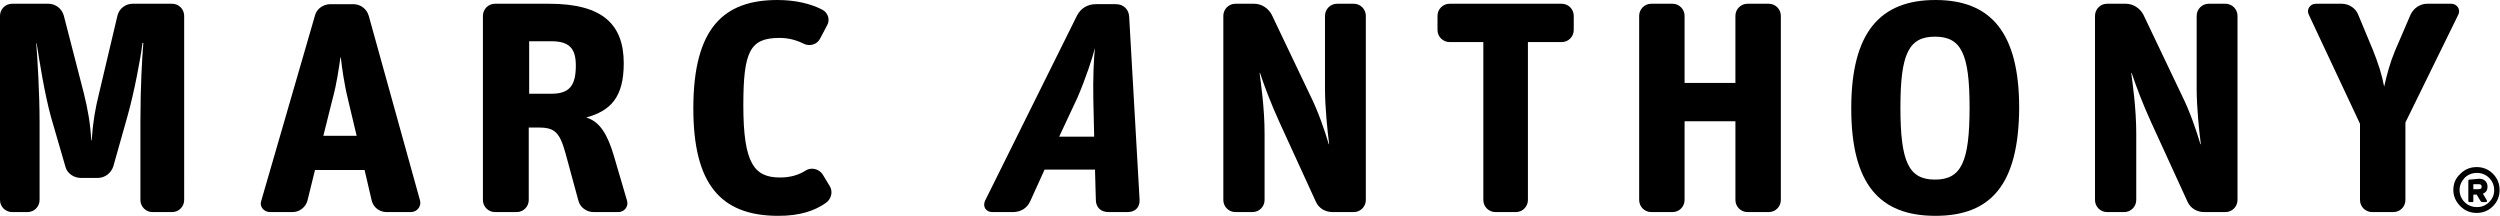
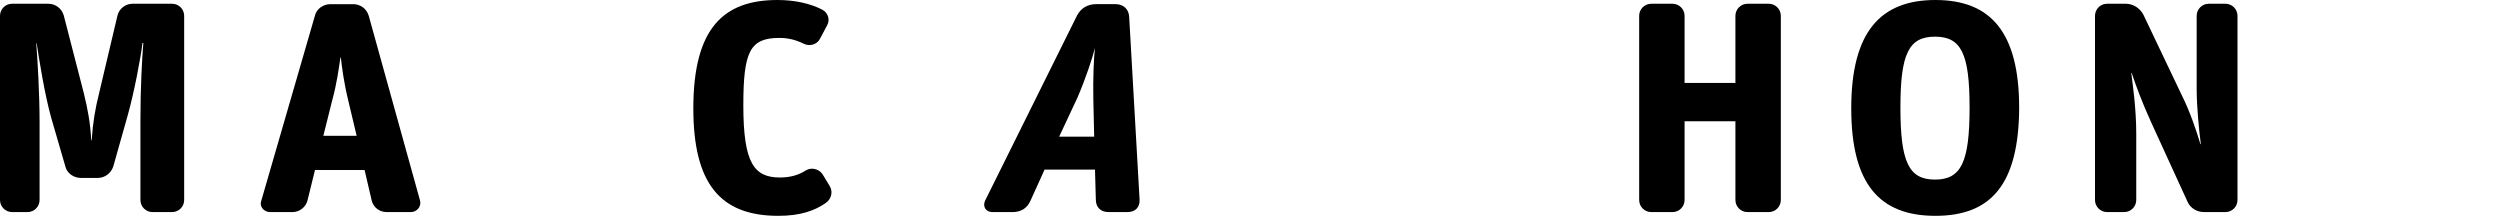
<svg xmlns="http://www.w3.org/2000/svg" version="1.1" id="Layer_1" x="0px" y="0px" viewBox="0 0 600 51.8" style="enable-background:new 0 0 600 51.8;" xml:space="preserve">
  <g>
    <path d="M2.9,50.9C1.3,50.9,0,49.6,0,48V3.8c0-1.6,1.3-2.9,2.9-2.9h8.7c1.7,0,3.2,1.1,3.7,2.8l4.8,18.6c1,4,1.6,7.5,1.8,11.4H22   c0.3-4.3,0.8-7.4,1.8-11.4l4.4-18.6c0.4-1.6,1.9-2.8,3.6-2.8h9.5c1.6,0,2.9,1.3,2.9,2.9V48c0,1.6-1.3,2.9-2.9,2.9h-4.7   c-1.6,0-2.9-1.3-2.9-2.9V29.1c0-8.2,0.4-15.2,0.7-18.8h-0.2c-0.5,4-2,11.8-3.5,17.2l-3.5,12.4c-0.5,1.6-2,2.8-3.7,2.8h-4.1   c-1.7,0-3.3-1.1-3.7-2.7l-3.4-11.7c-1.6-5.7-2.9-14-3.5-17.9H8.7c0.3,3.7,0.8,12,0.8,19V48c0,1.6-1.3,2.9-2.9,2.9L2.9,50.9   L2.9,50.9z" />
    <path d="M64.8,50.9c-1.5,0-2.6-1.4-2.1-2.7L75.6,3.7c0.4-1.6,2-2.7,3.7-2.7h5.5c1.7,0,3.2,1.1,3.7,2.8l12.3,44.3   c0.4,1.4-0.7,2.8-2.2,2.8h-5.8c-1.7,0-3.2-1.1-3.6-2.8l-1.7-7.3H75.6l-1.8,7.3c-0.4,1.6-1.9,2.8-3.6,2.8L64.8,50.9L64.8,50.9z    M79.7,24.2l-2.1,8.4h8l-2-8.4c-1.1-4.5-1.5-7.9-1.8-10.4h-0.1C81.3,16.5,80.9,19.8,79.7,24.2z" />
-     <path d="M118.8,50.9c-1.6,0-2.9-1.3-2.9-2.9V3.8c0-1.6,1.3-2.9,2.9-2.9h13c13,0,17.9,5.1,17.9,14.3c0,8.2-3.2,11.4-9,13   c3.3,1,5.1,4.1,6.6,9.1l3.2,10.9c0.4,1.4-0.7,2.7-2.1,2.7h-5.9c-1.7,0-3.3-1.1-3.7-2.8l-3.1-11.4c-1.4-5-2.6-6.1-6.5-6.1h-2.3V48   c0,1.6-1.3,2.9-2.9,2.9H118.8z M126.9,22.5h5.4c4.5,0,5.9-2.1,5.9-6.8c0-4.2-1.7-5.8-5.9-5.8h-5.3V22.5z" />
    <path d="M186.8,51.8c-14,0-20.4-7.8-20.4-25.8c0-19.3,7.3-26,20.2-26c4.3,0,8,0.9,10.7,2.3c1.4,0.7,2,2.4,1.2,3.8l-1.7,3.2   c-0.7,1.4-2.5,1.9-3.9,1.2c-1.8-0.9-3.7-1.4-5.8-1.4c-7.1,0-8.7,3.2-8.7,16.2c0,13.9,2.6,17.3,8.8,17.3c2.5,0,4.5-0.6,6.2-1.7   c1.3-0.8,3.1-0.4,4,0.9l1.7,2.8c0.9,1.4,0.4,3.2-0.9,4.1C195.5,50.6,192,51.8,186.8,51.8z" />
    <path d="M238.2,50.9c-1.6,0-2.4-1.3-1.8-2.7l22.1-44.5c0.9-1.7,2.5-2.7,4.5-2.7h4.8c1.8,0,3.1,1.2,3.2,3l2.5,43.9   c0.1,1.8-1,3-2.9,3h-4.5c-1.9,0-3.1-1.1-3.1-3l-0.2-7.2h-12.1l-3.4,7.5c-0.8,1.8-2.3,2.7-4.3,2.7H238.2z M254.2,32.8h8.4l-0.2-8.9   c-0.1-4.9,0.1-10,0.4-12.4c-0.7,2.6-2.1,7-4.2,11.9L254.2,32.8z" />
-     <path d="M296.5,50.9c-1.6,0-2.9-1.3-2.9-2.9V3.8c0-1.6,1.3-2.9,2.9-2.9h4.5c1.8,0,3.4,1.1,4.2,2.6l9.3,19.5   c1.8,3.6,3.4,8.2,4.4,11.6h0.1c-0.4-3.1-1-8.8-1-13.3V3.8c0-1.6,1.3-2.9,2.9-2.9h4c1.6,0,2.9,1.3,2.9,2.9V48c0,1.6-1.3,2.9-2.9,2.9   h-5.1c-1.7,0-3.3-0.9-4-2.5l-8.7-19c-2.1-4.6-3.6-8.6-4.7-11.9h-0.1c0.3,2.4,1.2,8.4,1.2,14.6V48c0,1.6-1.3,2.9-2.9,2.9L296.5,50.9   L296.5,50.9z" />
-     <path d="M358.9,50.9c-1.6,0-2.9-1.3-2.9-2.9V10.1h-8.1c-1.6,0-2.9-1.3-2.9-2.9V3.8c0-1.6,1.3-2.9,2.9-2.9h26.9   c1.6,0,2.9,1.3,2.9,2.9v3.4c0,1.6-1.3,2.9-2.9,2.9h-8.1V48c0,1.6-1.3,2.9-2.9,2.9H358.9z" />
    <path d="M396.3,50.9c-1.6,0-2.9-1.3-2.9-2.9V3.8c0-1.6,1.3-2.9,2.9-2.9h5.1c1.6,0,2.9,1.3,2.9,2.9v16.1h12.2V3.8   c0-1.6,1.3-2.9,2.9-2.9h5.1c1.6,0,2.9,1.3,2.9,2.9V48c0,1.6-1.3,2.9-2.9,2.9h-5.1c-1.6,0-2.9-1.3-2.9-2.9V29.1h-12.2V48   c0,1.6-1.3,2.9-2.9,2.9L396.3,50.9L396.3,50.9z" />
    <path d="M464.5,51.8c-13.4,0-20.2-7.6-20.2-25.8s6.9-26,20.2-26c13.3,0,20.1,7.8,20.1,25.9C484.5,44.2,477.9,51.8,464.5,51.8z    M464.4,43.1c6.3,0,8.3-4.2,8.3-17.3c0-12.9-2-17-8.3-17c-6.3,0-8.3,4.1-8.3,17C456.1,38.9,458.1,43.1,464.4,43.1z" />
    <path d="M505.7,50.9c-1.6,0-2.9-1.3-2.9-2.9V3.8c0-1.6,1.3-2.9,2.9-2.9h4.5c1.8,0,3.4,1.1,4.2,2.6l9.3,19.5   c1.8,3.6,3.4,8.2,4.4,11.6h0.1c-0.4-3.1-1-8.8-1-13.3V3.8c0-1.6,1.3-2.9,2.9-2.9h4c1.6,0,2.9,1.3,2.9,2.9V48c0,1.6-1.3,2.9-2.9,2.9   H529c-1.7,0-3.3-0.9-4-2.5l-8.7-19c-2.1-4.6-3.6-8.6-4.7-11.9h-0.1c0.3,2.4,1.2,8.4,1.2,14.6V48c0,1.6-1.3,2.9-2.9,2.9L505.7,50.9   L505.7,50.9z" />
-     <path d="M569.3,50.9c-1.6,0-2.9-1.3-2.9-2.9V29.7L554.1,3.5c-0.6-1.2,0.3-2.6,1.7-2.6h6.2c1.8,0,3.4,1.1,4,2.7l3.5,8.4   c1.3,3.3,2.1,5.7,2.7,8.8c0.7-3.1,1.4-5.7,2.6-8.6l3.7-8.6c0.7-1.6,2.3-2.7,4-2.7h5.8c1.4,0,2.3,1.4,1.7,2.6l-12.7,25.9V48   c0,1.6-1.3,2.9-2.9,2.9H569.3z" />
-     <path d="M588.8,45.6c0-1.5,0.5-2.8,1.7-3.9c1.1-1.1,2.4-1.6,3.9-1.6s2.8,0.5,3.9,1.6c1.1,1.1,1.6,2.4,1.6,3.9   c0,1.5-0.5,2.8-1.6,3.9c-1.1,1.1-2.4,1.6-3.9,1.6s-2.8-0.5-3.9-1.6C589.4,48.4,588.8,47.1,588.8,45.6z M590.3,45.6   c0,1.1,0.4,2.1,1.2,2.9c0.8,0.8,1.8,1.2,3,1.2c1.1,0,2.1-0.4,2.9-1.2c0.8-0.8,1.2-1.7,1.2-2.9c0-1.1-0.4-2.1-1.2-2.9   c-0.8-0.8-1.8-1.2-2.9-1.2c-1.2,0-2.2,0.4-3,1.2C590.7,43.6,590.3,44.5,590.3,45.6z M595,42.9c1.2,0,2,0.7,2,1.9   c0,0.9-0.4,1.4-1.1,1.7l0.9,1.5c0.2,0.3,0.1,0.5-0.3,0.5h-0.6c-0.3,0-0.5-0.1-0.6-0.3l-0.9-1.5h-0.8v1.5c0,0.3-0.1,0.3-0.3,0.3   h-0.6c-0.2,0-0.3-0.1-0.3-0.3v-4.8c0-0.3,0.1-0.3,0.4-0.3L595,42.9L595,42.9z M593.6,45.4h1.3c0.5,0,0.7-0.2,0.7-0.6   c0-0.4-0.2-0.6-0.7-0.6h-1.3V45.4z" />
  </g>
</svg>